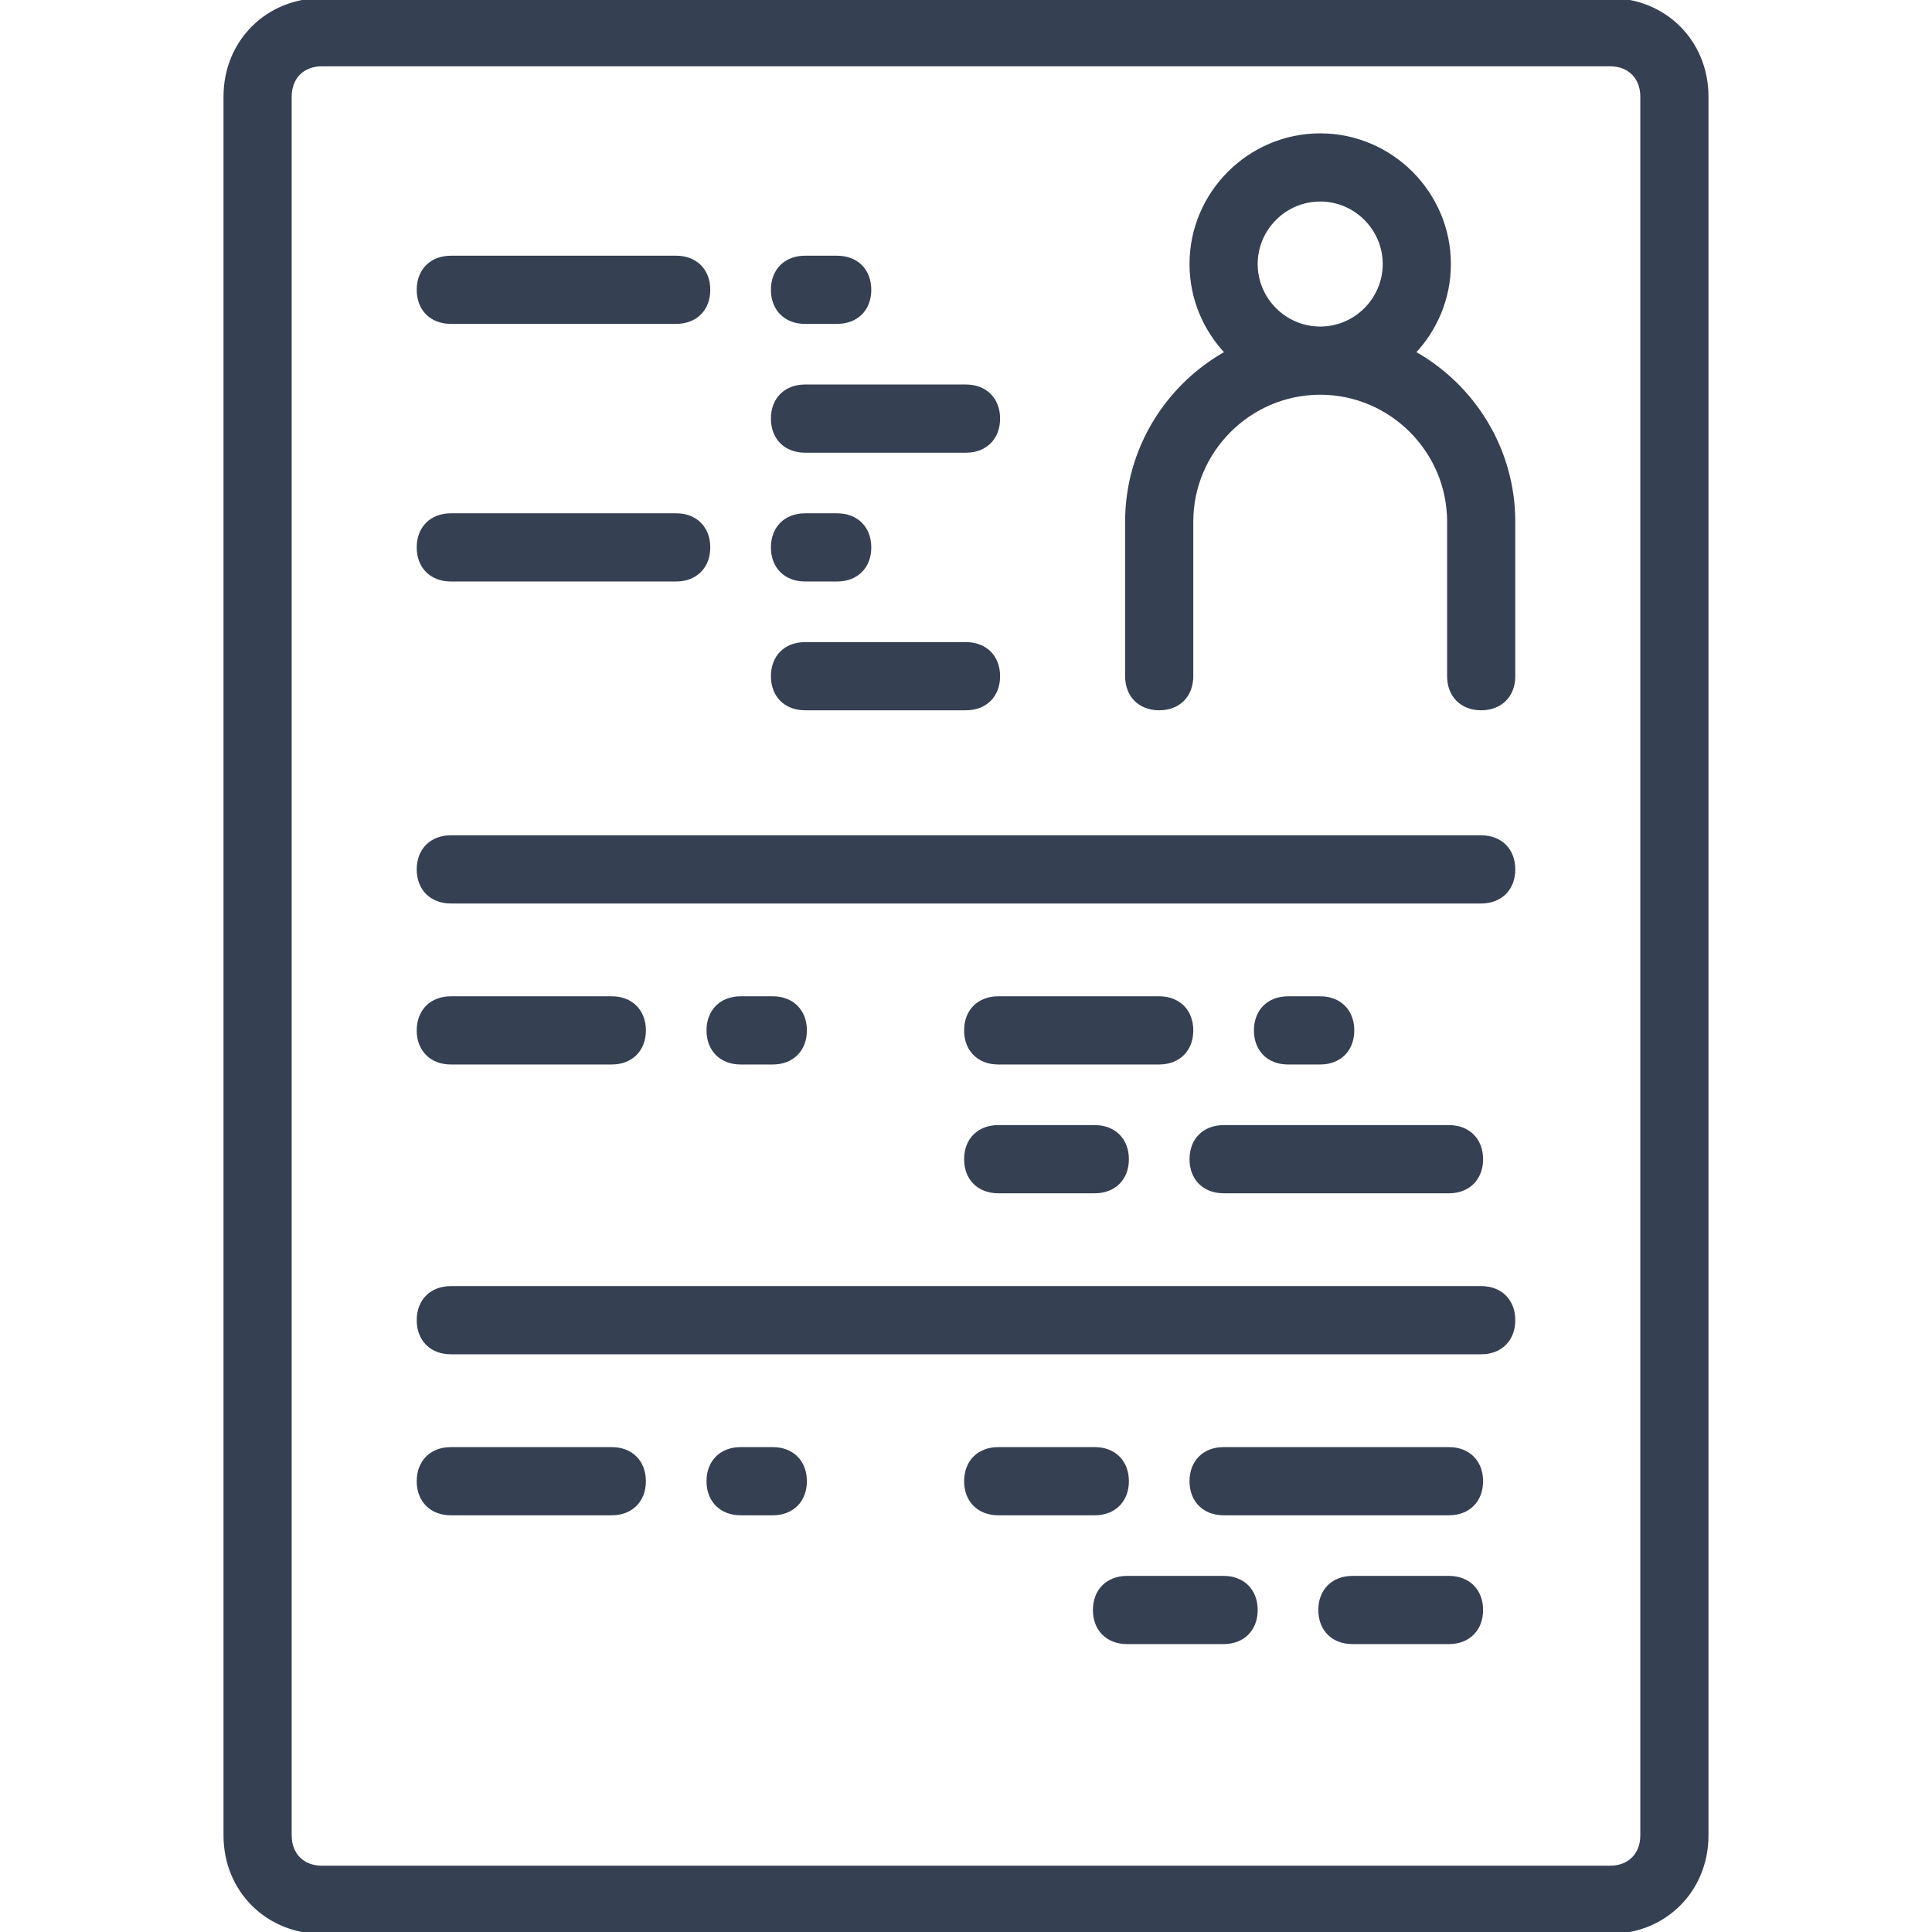
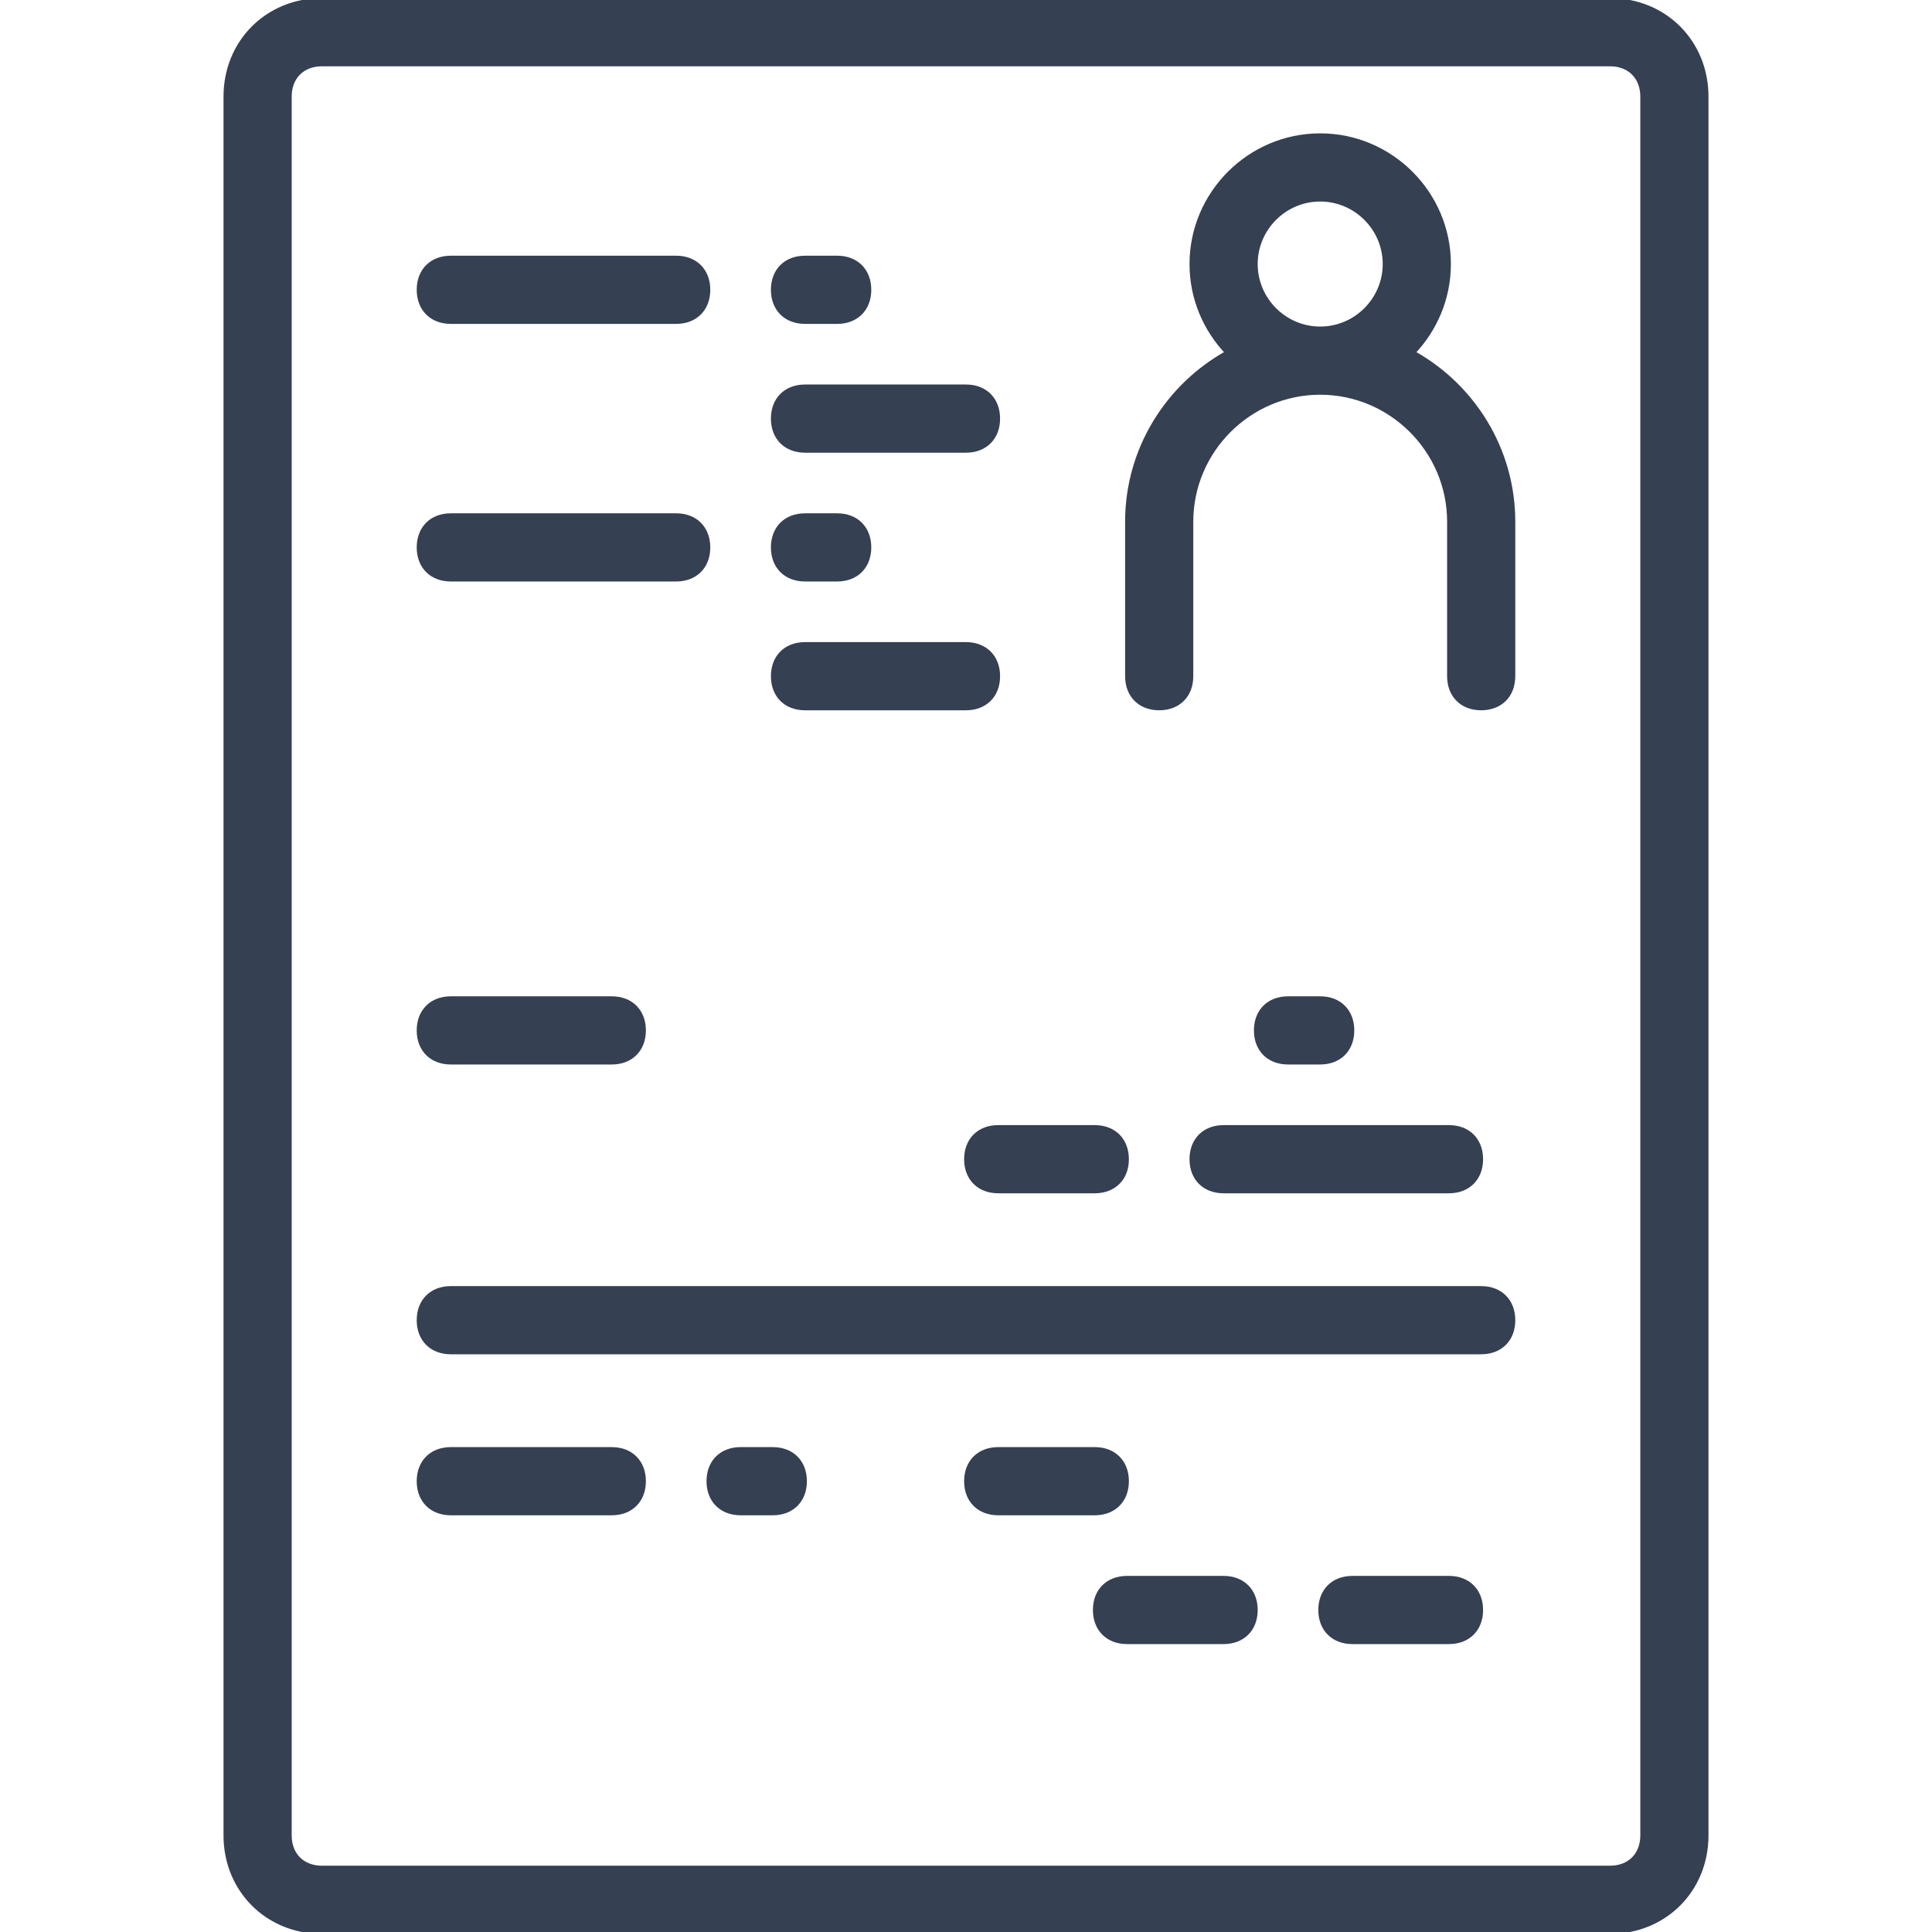
<svg xmlns="http://www.w3.org/2000/svg" width="512" height="512">
  <g>
    <title>background</title>
    <rect fill="none" id="canvas_background" height="402" width="582" y="-1" x="-1" />
  </g>
  <g>
    <title>Layer 1</title>
    <g id="svg_1">
      <g id="svg_2">
        <g id="svg_3">
          <path stroke="#354052" fill="#354052" id="svg_4" d="m374.576,93.448c5.828,-6.13 9.424,-14.401 9.424,-23.475c0,-18.773 -15.36,-34.133 -34.133,-34.133c-18.773,0 -34.133,15.36 -34.133,34.133c0,9.075 3.596,17.345 9.424,23.475c-15.76,8.754 -26.491,25.578 -26.491,44.792l0,40.96c0,5.12 3.413,8.533 8.533,8.533s8.533,-3.413 8.533,-8.533l0,-40.96c0,-18.773 15.36,-34.133 34.133,-34.133c18.773,0 34.133,15.36 34.133,34.133l0,40.96c0,5.12 3.413,8.533 8.533,8.533s8.533,-3.413 8.533,-8.533l0,-40.96c0.002,-19.214 -10.729,-36.037 -26.489,-44.792zm-41.776,-23.475c0,-9.387 7.68,-17.067 17.067,-17.067c9.387,0 17.067,7.68 17.067,17.067s-7.68,17.067 -17.067,17.067c-9.387,0 -17.067,-7.68 -17.067,-17.067z" />
          <path stroke="#354052" fill="#354052" id="svg_5" d="m426.667,0l-341.334,0c-14.507,0 -25.6,11.093 -25.6,25.6l0,460.8c0,14.507 11.093,25.6 25.6,25.6l341.333,0c14.507,0 25.6,-11.093 25.6,-25.6l0,-460.8c0.001,-14.507 -11.093,-25.6 -25.599,-25.6zm8.533,486.4c0,5.12 -3.413,8.533 -8.533,8.533l-341.334,0c-5.12,0 -8.533,-3.413 -8.533,-8.533l0,-460.8c0,-5.12 3.413,-8.533 8.533,-8.533l341.333,0c5.12,0 8.533,3.413 8.533,8.533l0,460.8l0.001,0z" />
-           <path stroke="#354052" fill="#354052" id="svg_6" d="m392.533,221.867l-273.066,0c-5.12,0 -8.533,3.413 -8.533,8.533s3.413,8.533 8.533,8.533l273.067,0c5.12,0 8.533,-3.413 8.533,-8.533s-3.414,-8.533 -8.534,-8.533z" />
          <path stroke="#354052" fill="#354052" id="svg_7" d="m392.533,341.333l-273.066,0c-5.12,0 -8.533,3.413 -8.533,8.533s3.413,8.533 8.533,8.533l273.067,0c5.12,0 8.533,-3.413 8.533,-8.533s-3.414,-8.533 -8.534,-8.533z" />
-           <path stroke="#354052" fill="#354052" id="svg_8" d="m307.2,264.533l-42.667,0c-5.12,0 -8.533,3.413 -8.533,8.533c0,5.12 3.413,8.533 8.533,8.533l42.667,0c5.12,0 8.533,-3.413 8.533,-8.533c0,-5.119 -3.413,-8.533 -8.533,-8.533z" />
          <path stroke="#354052" fill="#354052" id="svg_9" d="m349.867,281.6c5.12,0 8.533,-3.413 8.533,-8.533c0,-5.12 -3.413,-8.533 -8.533,-8.533l-8.533,0c-5.12,0 -8.533,3.413 -8.533,8.533c0,5.12 3.413,8.533 8.533,8.533l8.533,0z" />
          <path stroke="#354052" fill="#354052" id="svg_10" d="m264.533,315.733l25.6,0c5.12,0 8.533,-3.413 8.533,-8.533s-3.413,-8.533 -8.533,-8.533l-25.6,0c-5.12,0 -8.533,3.413 -8.533,8.533s3.413,8.533 8.533,8.533z" />
          <path stroke="#354052" fill="#354052" id="svg_11" d="m315.733,307.2c0,5.12 3.413,8.533 8.533,8.533l59.734,0c5.12,0 8.533,-3.413 8.533,-8.533s-3.413,-8.533 -8.533,-8.533l-59.733,0c-5.12,0 -8.534,3.413 -8.534,8.533z" />
          <path stroke="#354052" fill="#354052" id="svg_12" d="m119.467,281.6l42.667,0c5.12,0 8.533,-3.413 8.533,-8.533c0,-5.12 -3.413,-8.533 -8.533,-8.533l-42.667,0c-5.12,0 -8.533,3.413 -8.533,8.533c-0.001,5.12 3.413,8.533 8.533,8.533z" />
-           <path stroke="#354052" fill="#354052" id="svg_13" d="m204.8,281.6c5.12,0 8.533,-3.413 8.533,-8.533c0,-5.12 -3.413,-8.533 -8.533,-8.533l-8.533,0c-5.12,0 -8.533,3.413 -8.533,8.533c0,5.12 3.413,8.533 8.533,8.533l8.533,0z" />
          <path stroke="#354052" fill="#354052" id="svg_14" d="m298.667,392.533c0,-5.12 -3.413,-8.533 -8.533,-8.533l-25.6,0c-5.12,0 -8.533,3.413 -8.533,8.533c0,5.12 3.413,8.533 8.533,8.533l25.6,0c5.119,0.001 8.533,-3.413 8.533,-8.533z" />
-           <path stroke="#354052" fill="#354052" id="svg_15" d="m384,384l-59.733,0c-5.12,0 -8.533,3.413 -8.533,8.533c0,5.12 3.413,8.533 8.533,8.533l59.733,0c5.12,0 8.533,-3.413 8.533,-8.533c0,-5.12 -3.413,-8.533 -8.533,-8.533z" />
          <path stroke="#354052" fill="#354052" id="svg_16" d="m324.267,418.133l-25.6,0c-5.12,0 -8.533,3.413 -8.533,8.533s3.413,8.533 8.533,8.533l25.6,0c5.12,0 8.533,-3.413 8.533,-8.533s-3.413,-8.533 -8.533,-8.533z" />
          <path stroke="#354052" fill="#354052" id="svg_17" d="m384,418.133l-25.6,0c-5.12,0 -8.533,3.413 -8.533,8.533s3.413,8.533 8.533,8.533l25.6,0c5.12,0 8.533,-3.413 8.533,-8.533s-3.413,-8.533 -8.533,-8.533z" />
          <path stroke="#354052" fill="#354052" id="svg_18" d="m162.133,384l-42.667,0c-5.12,0 -8.533,3.413 -8.533,8.533c0,5.12 3.413,8.533 8.533,8.533l42.667,0c5.12,0 8.533,-3.413 8.533,-8.533c0.001,-5.12 -3.413,-8.533 -8.533,-8.533z" />
          <path stroke="#354052" fill="#354052" id="svg_19" d="m204.8,384l-8.533,0c-5.12,0 -8.533,3.413 -8.533,8.533c0,5.12 3.413,8.533 8.533,8.533l8.533,0c5.12,0 8.533,-3.413 8.533,-8.533c0,-5.12 -3.413,-8.533 -8.533,-8.533z" />
          <path stroke="#354052" fill="#354052" id="svg_20" d="m119.467,85.333l59.733,0c5.12,0 8.533,-3.413 8.533,-8.533s-3.413,-8.533 -8.533,-8.533l-59.733,0c-5.12,0 -8.533,3.413 -8.533,8.533s3.413,8.533 8.533,8.533z" />
          <path stroke="#354052" fill="#354052" id="svg_21" d="m119.467,153.6l59.733,0c5.12,0 8.533,-3.413 8.533,-8.533c0,-5.12 -3.413,-8.533 -8.533,-8.533l-59.733,0c-5.12,0 -8.533,3.413 -8.533,8.533c-0.001,5.12 3.413,8.533 8.533,8.533z" />
          <path stroke="#354052" fill="#354052" id="svg_22" d="m213.333,85.333l8.533,0c5.12,0 8.533,-3.413 8.533,-8.533s-3.413,-8.533 -8.533,-8.533l-8.533,0c-5.12,0 -8.533,3.413 -8.533,8.533s3.413,8.533 8.533,8.533z" />
          <path stroke="#354052" fill="#354052" id="svg_23" d="m213.333,119.467l42.667,0c5.12,0 8.533,-3.413 8.533,-8.533s-3.413,-8.534 -8.533,-8.534l-42.667,0c-5.12,0 -8.533,3.413 -8.533,8.533s3.413,8.534 8.533,8.534z" />
          <path stroke="#354052" fill="#354052" id="svg_24" d="m213.333,153.6l8.533,0c5.12,0 8.533,-3.413 8.533,-8.533c0,-5.12 -3.413,-8.533 -8.533,-8.533l-8.533,0c-5.12,0 -8.533,3.413 -8.533,8.533c0,5.12 3.413,8.533 8.533,8.533z" />
          <path stroke="#354052" fill="#354052" id="svg_25" d="m213.333,187.733l42.667,0c5.12,0 8.533,-3.413 8.533,-8.533s-3.413,-8.533 -8.533,-8.533l-42.667,0c-5.12,0 -8.533,3.413 -8.533,8.533s3.413,8.533 8.533,8.533z" />
        </g>
      </g>
    </g>
    <g id="svg_26" />
    <g id="svg_27" />
    <g id="svg_28" />
    <g id="svg_29" />
    <g id="svg_30" />
    <g id="svg_31" />
    <g id="svg_32" />
    <g id="svg_33" />
    <g id="svg_34" />
    <g id="svg_35" />
    <g id="svg_36" />
    <g id="svg_37" />
    <g id="svg_38" />
    <g id="svg_39" />
    <g id="svg_40" />
  </g>
</svg>